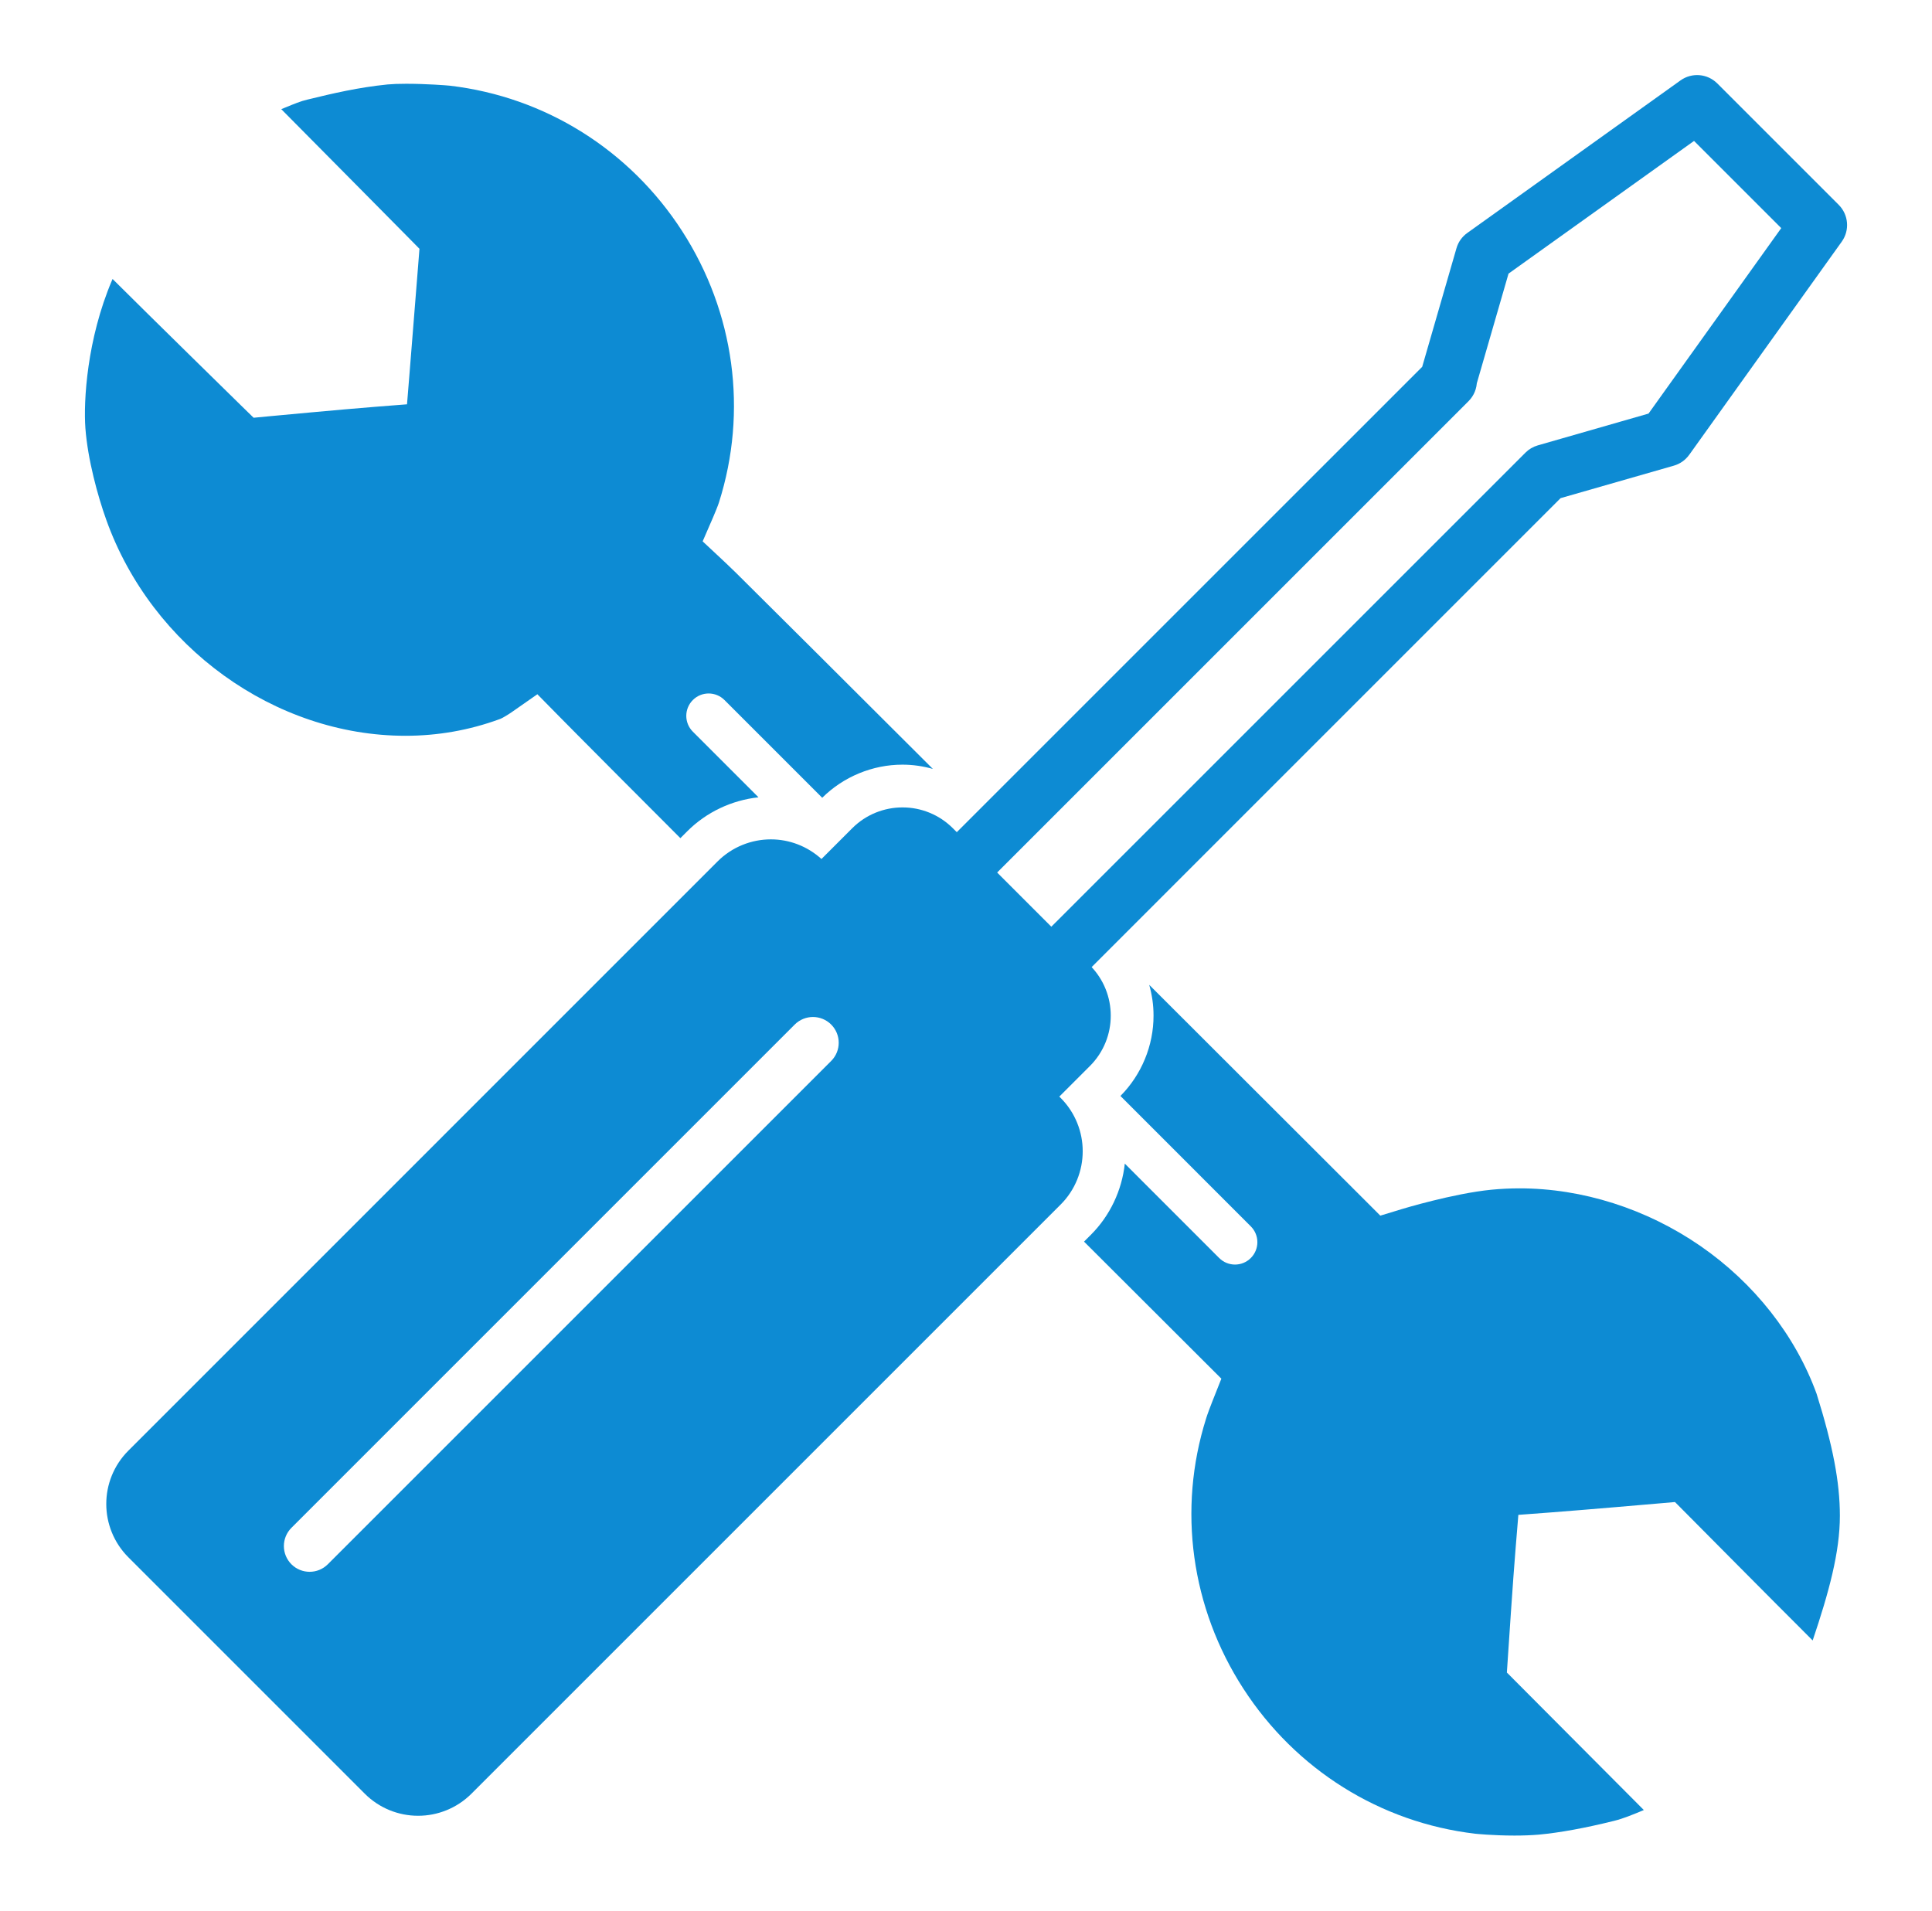
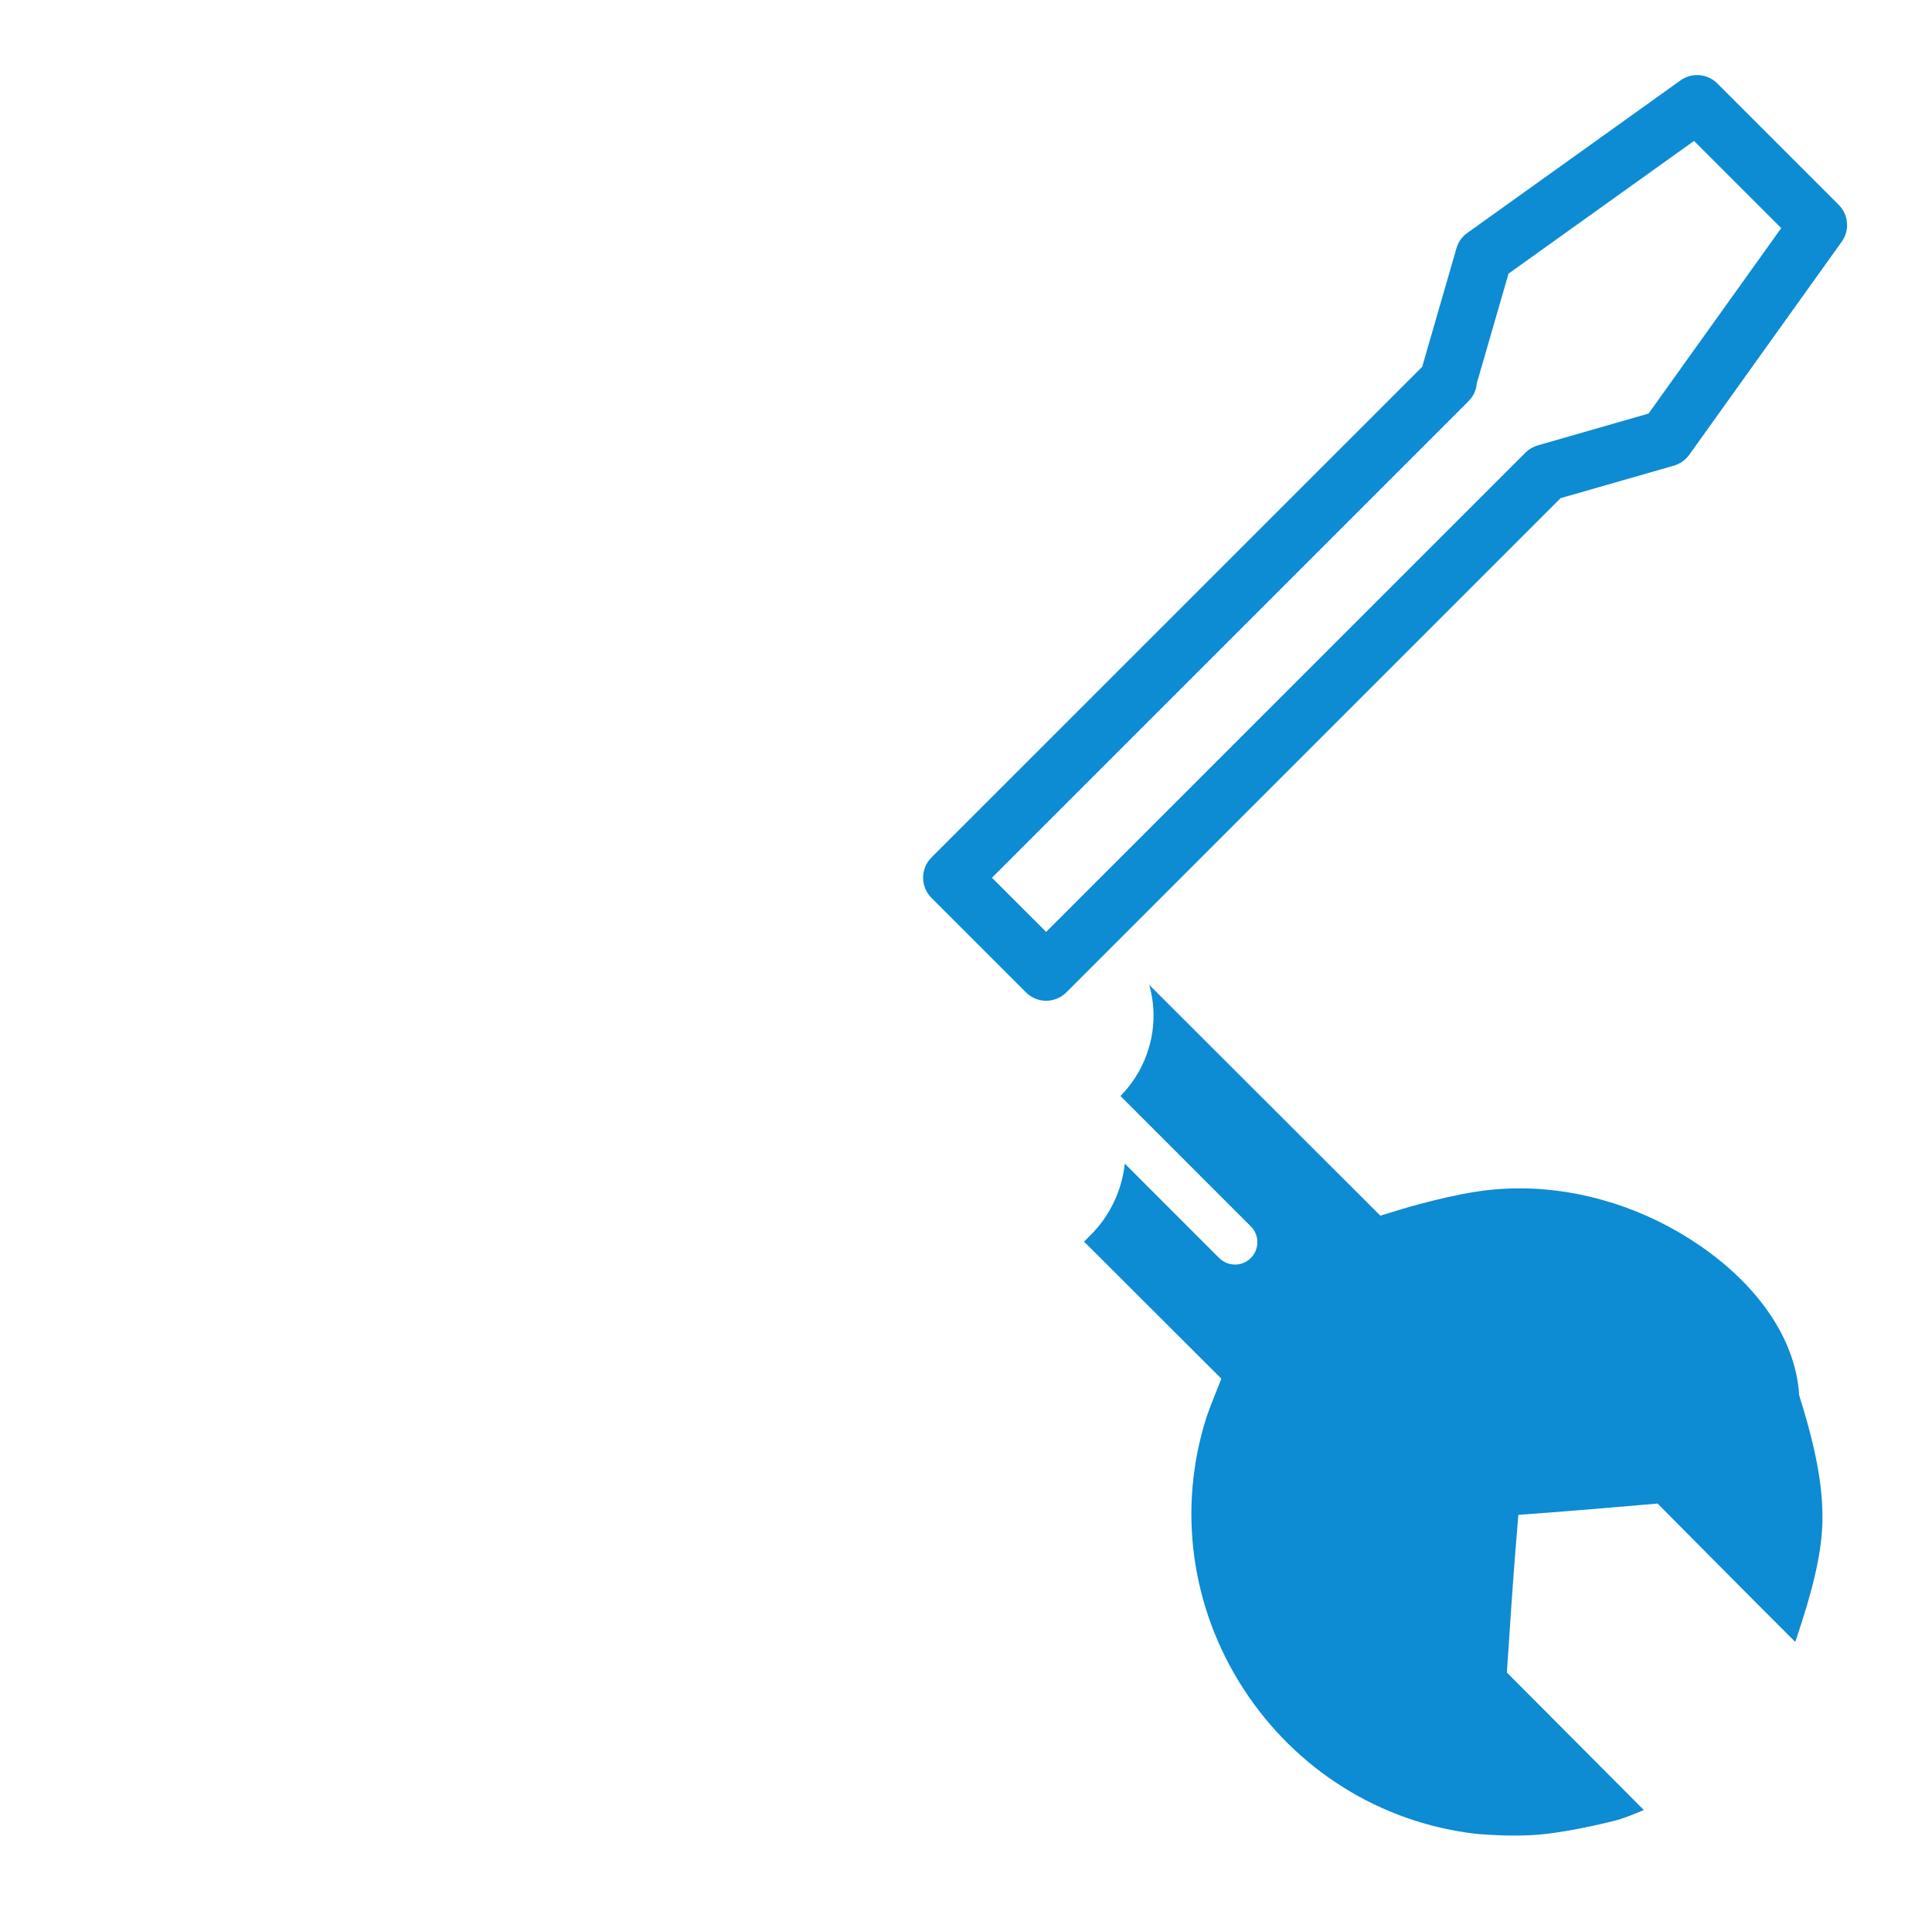
<svg xmlns="http://www.w3.org/2000/svg" version="1.1" id="Layer_1" x="0px" y="0px" width="91px" height="90px" viewBox="0 0 91 90" enable-background="new 0 0 91 90" xml:space="preserve">
  <g>
    <g>
      <path fill="#0D8BD3" d="M78.471,20.644l1.092,0.782l7.186-10.043c0.383-0.534,0.322-1.268-0.141-1.732L80.887,3.93    c-0.465-0.465-1.197-0.525-1.732-0.143l-10.043,7.186c-0.248,0.177-0.426,0.427-0.51,0.72l-1.693,5.857    c-0.135,0.466-0.006,0.971,0.334,1.316l0.021,0.022l0.957-0.943l-0.949-0.951l-23.4,23.399c-0.523,0.525-0.523,1.376,0,1.9    l4.453,4.454c0.25,0.25,0.598,0.394,0.951,0.394s0.699-0.144,0.949-0.394l23.281-23.282l5.336-1.531    c0.293-0.084,0.543-0.262,0.721-0.51L78.471,20.644L78.1,19.352l-5.67,1.628c-0.219,0.063-0.418,0.18-0.578,0.341L49.275,43.897    l-2.553-2.552l22.449-22.449c0.521-0.522,0.525-1.367,0.008-1.893l-0.021-0.022l-0.959,0.943l1.291,0.373l1.564-5.408l8.738-6.251    l4.107,4.107l-6.523,9.117L78.471,20.644L78.1,19.352L78.471,20.644z" />
-       <path fill="#0D8BD3" d="M52.318,47.842c0.002-0.854-0.328-1.718-0.98-2.37l-6.457-6.458c-0.65-0.65-1.512-0.981-2.363-0.981H42.51    h-0.006c-0.852,0-1.713,0.33-2.363,0.981l-1.449,1.449c-0.672-0.611-1.527-0.925-2.377-0.925h-0.006h-0.002    c-0.904,0-1.82,0.35-2.51,1.041L6.047,68.332c-0.693,0.691-1.043,1.607-1.041,2.512c-0.002,0.905,0.35,1.821,1.039,2.51    l11.137,11.138c0.689,0.689,1.602,1.039,2.504,1.039h0.008h0.008c0.902,0,1.814-0.351,2.504-1.039l27.752-27.752    c0.691-0.69,1.041-1.607,1.039-2.512c0.002-0.904-0.35-1.821-1.039-2.511l-0.063-0.062l1.443-1.443    C51.99,49.561,52.32,48.696,52.318,47.842z M39.15,49.976L15.441,73.684c-0.473,0.474-1.24,0.474-1.715,0    c-0.473-0.474-0.473-1.241,0-1.715l23.707-23.708c0.475-0.474,1.242-0.474,1.717,0C39.623,48.735,39.623,49.503,39.15,49.976z" />
    </g>
    <g>
-       <path fill-rule="evenodd" clip-rule="evenodd" fill="#0D8BD3" d="M5.008,24.493c2.141,5.986,7.936,10.166,14.09,10.166    c1.521,0,3.008-0.262,4.42-0.779l0.037-0.014l0.021-0.007c0.105-0.044,0.369-0.203,0.518-0.307l1.217-0.85l1.041,1.058    c0.002,0.001,0.594,0.603,0.861,0.87c0.906,0.917,2.643,2.656,4.834,4.851l0.324-0.324c0.896-0.899,2.094-1.464,3.355-1.6    l-3.092-3.092c-0.412-0.411-0.412-1.079,0-1.49c0.41-0.412,1.078-0.412,1.49,0l4.604,4.604c0.996-0.991,2.371-1.56,3.773-1.56    h0.012h0.004c0.482,0,0.961,0.072,1.422,0.2c-4.191-4.182-7.785-7.764-9.27-9.234c-0.238-0.237-0.664-0.634-0.668-0.639    L33.096,25.5l0.494-1.138c0.082-0.189,0.225-0.541,0.273-0.69c1.367-4.299,0.736-8.958-1.732-12.785    c-2.469-3.828-6.457-6.324-10.938-6.85c-0.146-0.017-1.127-0.091-2.057-0.091c-0.355,0-0.65,0.011-0.879,0.032    c-1.365,0.138-2.563,0.416-3.77,0.712l-0.012,0.003l-0.012,0.002c-0.289,0.067-0.625,0.205-0.979,0.351    c-0.08,0.033-0.158,0.065-0.236,0.096c1.811,1.824,5.945,6.005,5.945,6.005l0.564,0.572l-0.063,0.801c0,0-0.281,3.557-0.402,5.033    l-0.121,1.492l-1.492,0.117c-1.576,0.124-4.889,0.436-4.922,0.439l-0.811,0.077l-0.584-0.57c-0.041-0.042-4.248-4.16-6.047-5.954    L5.303,13.14l-0.029,0.066c-1.182,2.785-1.344,5.687-1.252,6.962C4.131,21.635,4.602,23.365,5.008,24.493z" />
-       <path fill-rule="evenodd" clip-rule="evenodd" fill="#0D8BD3" d="M80.086,58.687c-2.533-1.748-5.555-2.71-8.51-2.71    c-0.445,0-0.895,0.022-1.336,0.065c-1.799,0.178-4.191,0.905-4.215,0.913l-1.01,0.308l-0.746-0.746    c-0.105-0.105-4.623-4.618-10.139-10.126c0.133,0.47,0.205,0.958,0.203,1.448c0.004,1.409-0.566,2.788-1.559,3.786l6.141,6.143    c0.412,0.411,0.412,1.079,0,1.49c-0.41,0.412-1.078,0.412-1.49,0l-4.445-4.446c-0.135,1.258-0.699,2.456-1.6,3.354l-0.32,0.32    c3.287,3.281,5.576,5.565,5.65,5.64l0.818,0.816l-0.426,1.075c-0.08,0.201-0.229,0.594-0.289,0.789l-0.002,0.01l-0.004,0.011    c-1.346,4.274-0.707,8.909,1.756,12.714c2.469,3.818,6.451,6.31,10.922,6.836l0,0c0,0,0.828,0.087,1.85,0.087    c0.418,0,0.803-0.015,1.145-0.044c0.992-0.092,2.191-0.312,3.549-0.65c0.424-0.103,0.904-0.303,1.328-0.479l0.07-0.03    l-0.035-0.035c-1.799-1.803-5.855-5.879-5.855-5.879l-0.561-0.563l0.053-0.792c0.01-0.147,0.238-3.634,0.365-5.141l0.123-1.494    l1.496-0.112c1.574-0.118,5.025-0.418,5.061-0.421l0.82-0.071l0.58,0.584c0.041,0.041,4.1,4.136,5.885,5.915l0.021,0.02    c0.77-2.283,1.281-4.159,1.281-5.873c0-1.576-0.328-3.295-1.096-5.744C84.568,62.911,82.623,60.437,80.086,58.687z" />
+       <path fill-rule="evenodd" clip-rule="evenodd" fill="#0D8BD3" d="M80.086,58.687c-2.533-1.748-5.555-2.71-8.51-2.71    c-0.445,0-0.895,0.022-1.336,0.065c-1.799,0.178-4.191,0.905-4.215,0.913l-1.01,0.308l-0.746-0.746    c-0.105-0.105-4.623-4.618-10.139-10.126c0.133,0.47,0.205,0.958,0.203,1.448c0.004,1.409-0.566,2.788-1.559,3.786l6.141,6.143    c0.412,0.411,0.412,1.079,0,1.49c-0.41,0.412-1.078,0.412-1.49,0l-4.445-4.446c-0.135,1.258-0.699,2.456-1.6,3.354l-0.32,0.32    c3.287,3.281,5.576,5.565,5.65,5.64l0.818,0.816l-0.426,1.075c-0.08,0.201-0.229,0.594-0.289,0.789l-0.002,0.01l-0.004,0.011    c-1.346,4.274-0.707,8.909,1.756,12.714c2.469,3.818,6.451,6.31,10.922,6.836l0,0c0,0,0.828,0.087,1.85,0.087    c0.418,0,0.803-0.015,1.145-0.044c0.992-0.092,2.191-0.312,3.549-0.65c0.424-0.103,0.904-0.303,1.328-0.479l0.07-0.03    l-0.035-0.035c-1.799-1.803-5.855-5.879-5.855-5.879l-0.561-0.563l0.053-0.792c0.01-0.147,0.238-3.634,0.365-5.141l0.123-1.494    l1.496-0.112c1.574-0.118,5.025-0.418,5.061-0.421l0.58,0.584c0.041,0.041,4.1,4.136,5.885,5.915l0.021,0.02    c0.77-2.283,1.281-4.159,1.281-5.873c0-1.576-0.328-3.295-1.096-5.744C84.568,62.911,82.623,60.437,80.086,58.687z" />
    </g>
  </g>
</svg>